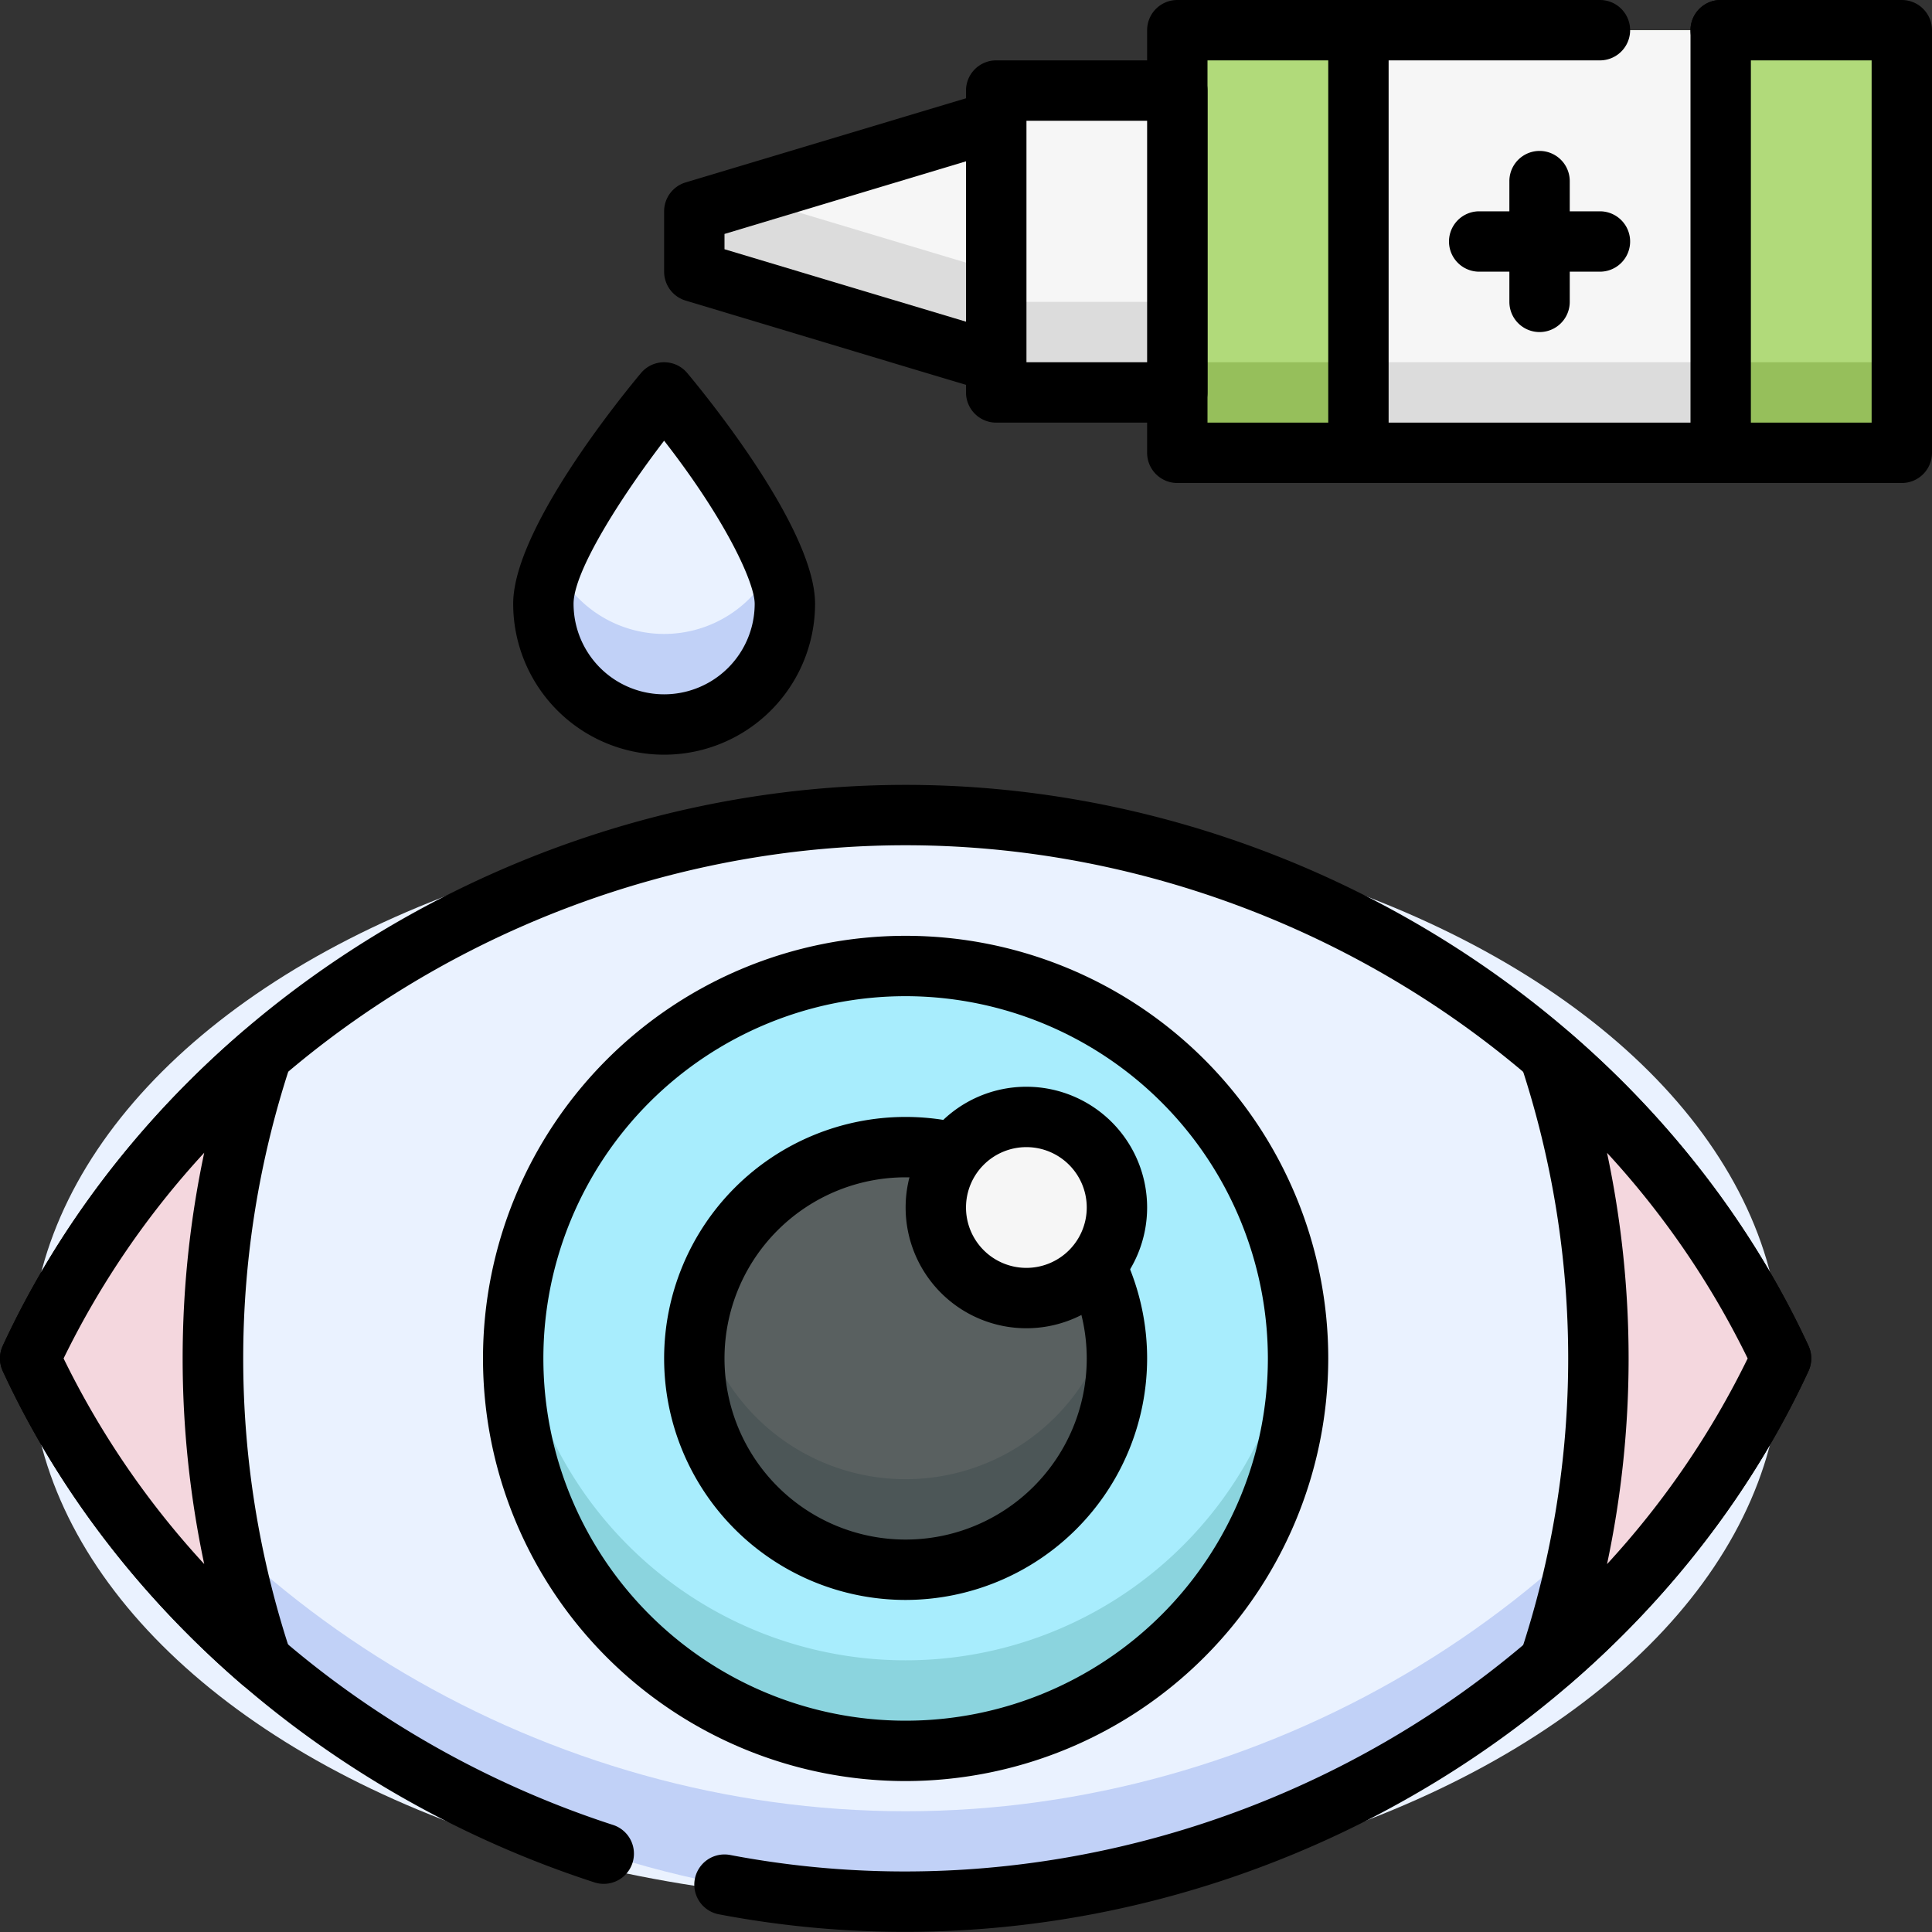
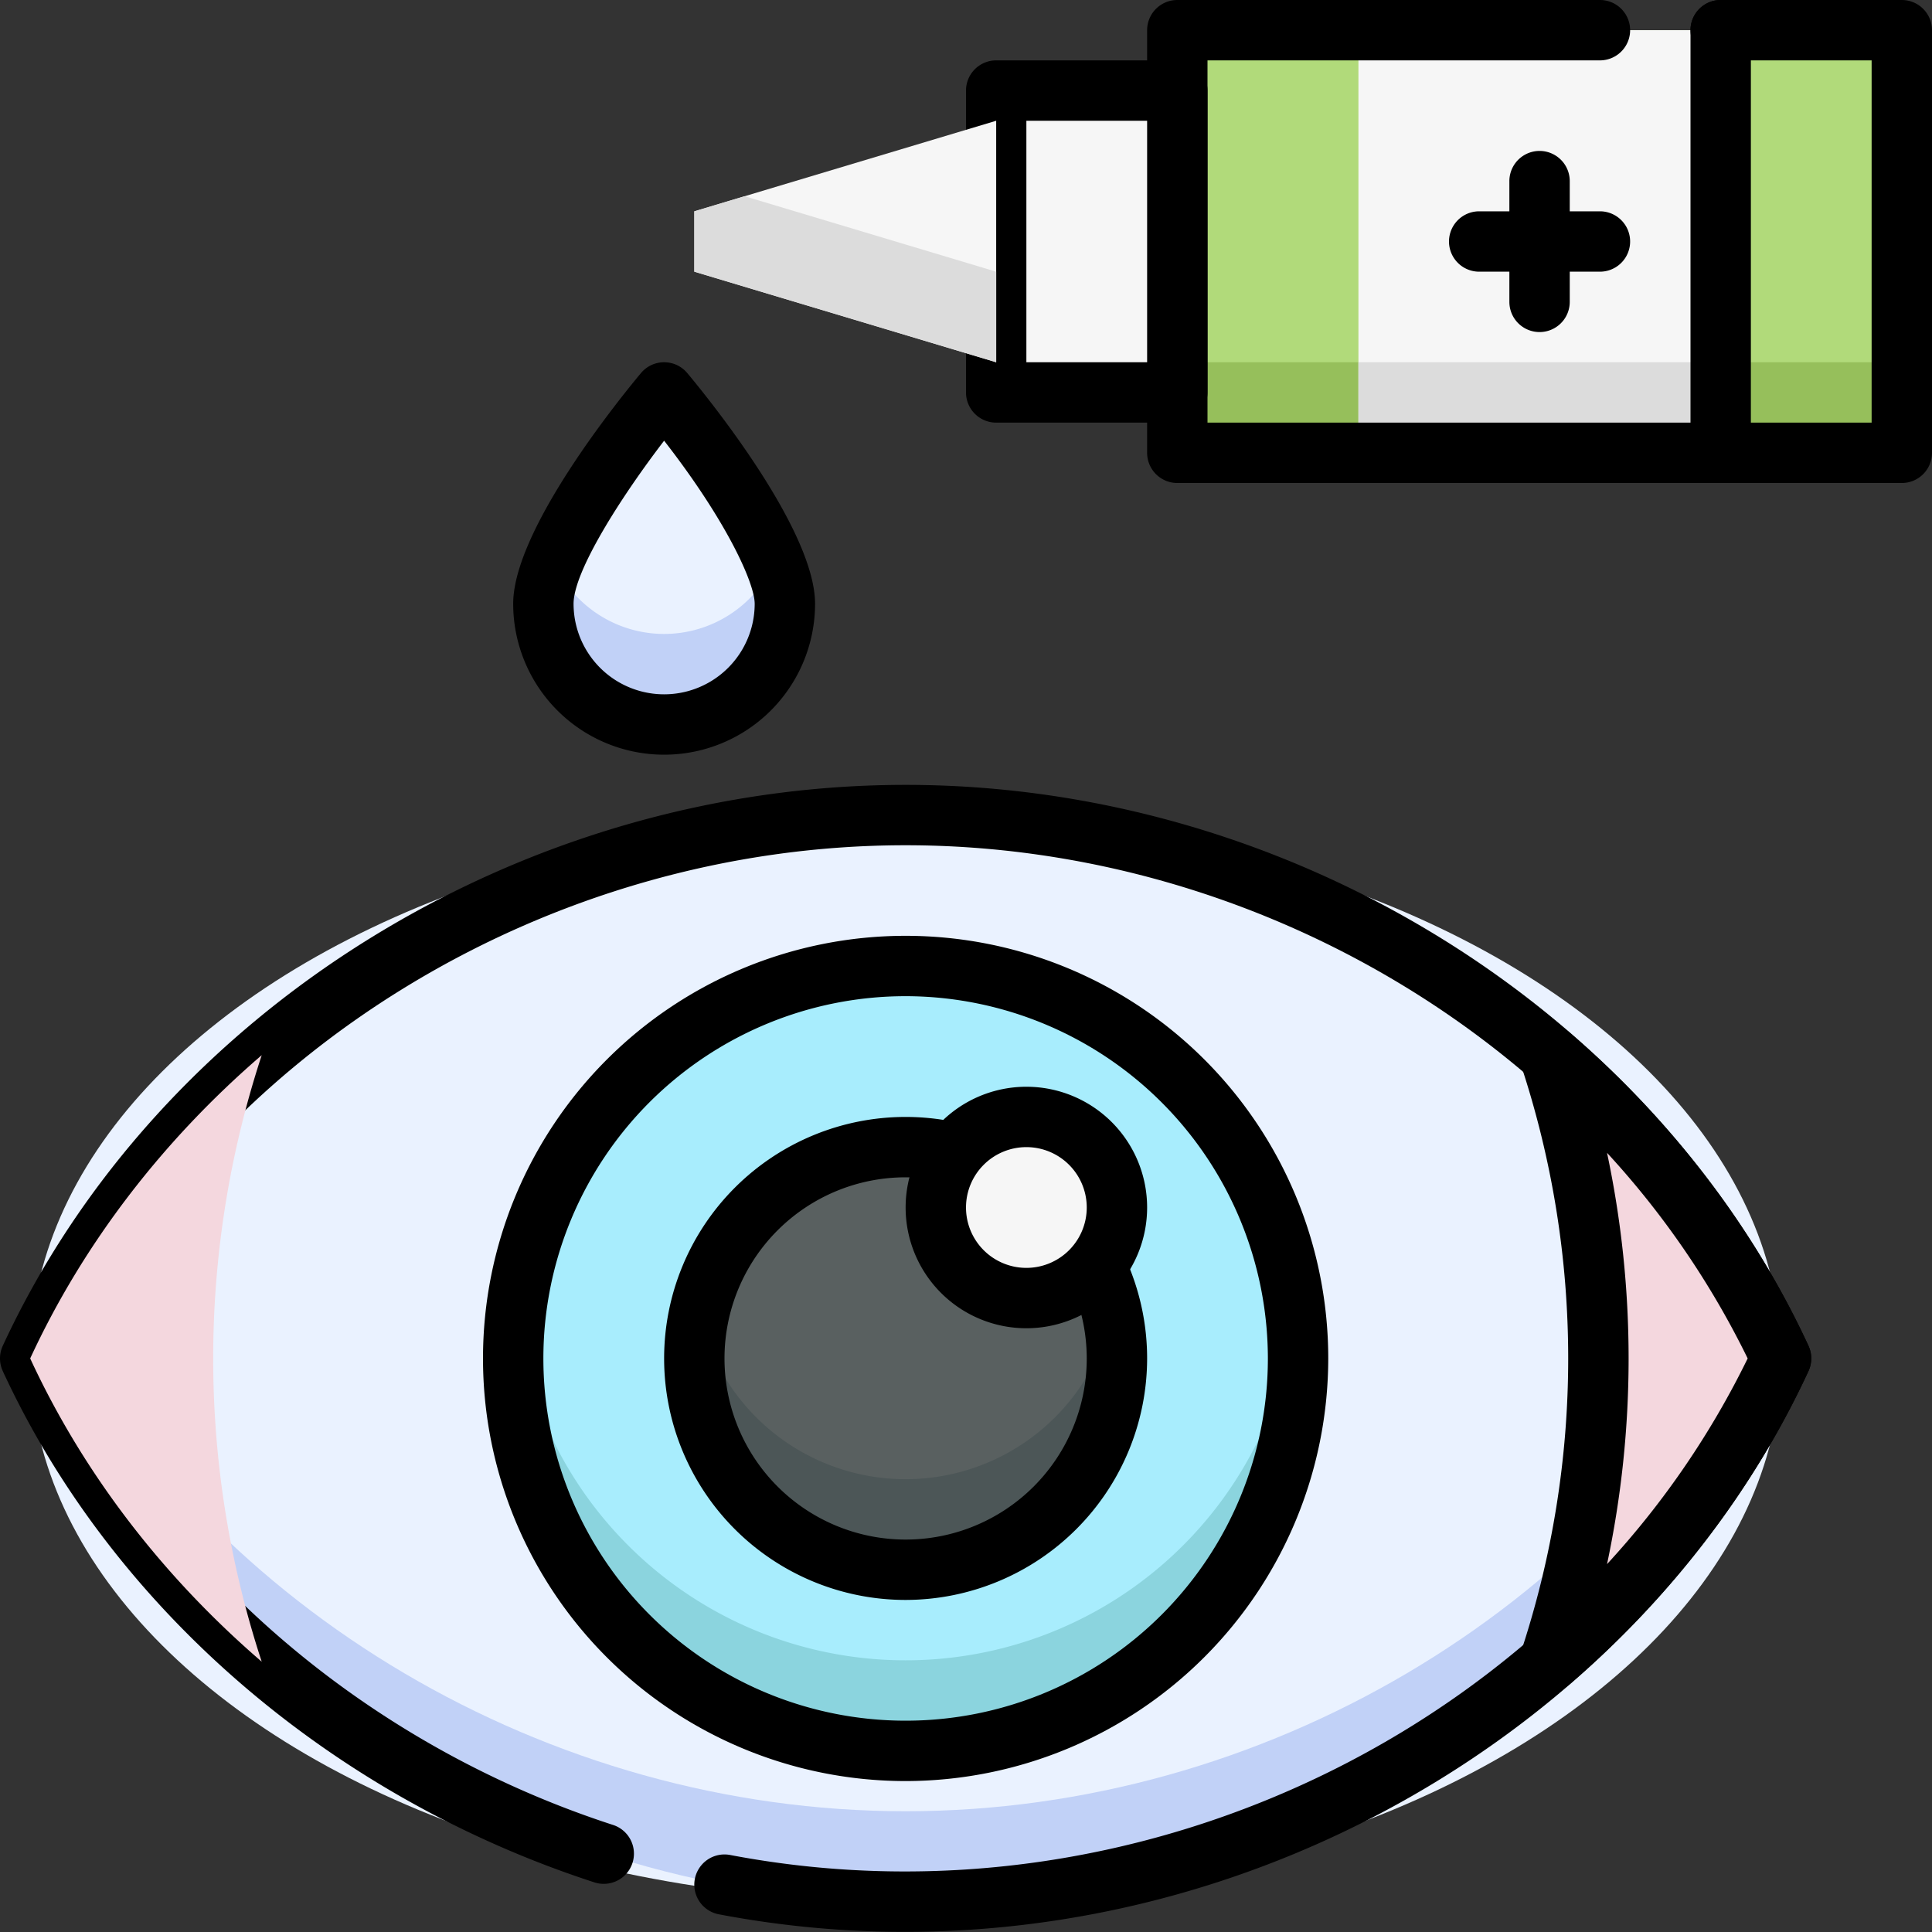
<svg xmlns="http://www.w3.org/2000/svg" height="512" viewBox="0 0 512 512" width="512">
  <rect x="0" y="0" width="512" height="512" fill="#333333" stroke="none" />
  <g id="_24._Eye_Drop" data-name="24. Eye Drop">
    <ellipse cx="240" cy="360" fill="#eaf2ff" rx="232" ry="144" />
    <path d="m240 480c-95.06 0-183.79-53.48-226-132q-3.18 5.91-6 12c39.32 85 132.17 144 232 144s192.68-59 232-144q-2.82-6.09-6-12c-42.21 78.52-130.94 132-226 132z" fill="#c1d1f7" />
    <path d="m190.5 507.31a8 8 0 0 1 3-15.72c112 21.33 224.18-37.53 269.65-131.59-39.4-81.5-128.57-136-223.15-136s-183.75 54.5-223.15 136c28.52 58.89 83.15 103.35 145.62 123.63a8 8 0 1 1 -4.94 15.22c-69.22-22.48-127.53-72.14-156.79-135.49a8 8 0 0 1 0-6.72c41.12-88.91 137.26-148.64 239.26-148.64s198.14 59.73 239.26 148.64a8 8 0 0 1 0 6.72c-47.01 101.64-167.26 167.08-288.76 143.95z" />
    <path d="m69.36 440.37c-25.98-22.37-47.16-49.66-61.36-80.37 14.2-30.71 35.38-58 61.36-80.37a257.52 257.52 0 0 0 0 160.74z" fill="#f4d7de" />
-     <path d="m69.36 448.37a8 8 0 0 1 -5.22-1.94c-27.14-23.35-49.07-52.08-63.4-83.07a8 8 0 0 1 0-6.72c14.33-31 36.26-59.72 63.4-83.07a8 8 0 0 1 12.86 8.56 247.91 247.91 0 0 0 0 155.74 8 8 0 0 1 -7.64 10.5zm-52.51-88.37a228.27 228.27 0 0 0 37.27 54.49 262.63 262.63 0 0 1 0-109 228.27 228.27 0 0 0 -37.27 54.51z" />
    <path d="m472 360c-14.2 30.71-35.38 58-61.36 80.37a257.52 257.52 0 0 0 0-160.74c25.98 22.37 47.16 49.66 61.36 80.37z" fill="#f4d7de" />
    <path d="m410.64 448.37a8 8 0 0 1 -7.6-10.5 247.91 247.91 0 0 0 0-155.74 8 8 0 0 1 12.82-8.56c27.14 23.35 49.07 52.08 63.4 83.07a8 8 0 0 1 0 6.72c-14.33 31-36.26 59.72-63.4 83.07a8 8 0 0 1 -5.22 1.94zm15.24-142.86a262.63 262.63 0 0 1 0 109 228.27 228.27 0 0 0 37.27-54.51 228.27 228.27 0 0 0 -37.27-54.49z" />
    <path d="m312 8h192v112h-192z" fill="#b1da7a" />
    <path d="m312 96h192v24h-192z" fill="#96bf5b" />
    <path d="m360 8h96v112h-96z" fill="#f6f6f6" />
    <path d="m360 96h96v24h-96z" fill="#dcdcdc" />
    <path d="m504 128h-192a8 8 0 0 1 -8-8v-112a8 8 0 0 1 8-8h112a8 8 0 0 1 0 16h-104v96h176v-96h-40a8 8 0 0 1 0-16h48a8 8 0 0 1 8 8v112a8 8 0 0 1 -8 8z" />
    <path d="m264 24h48v80h-48z" fill="#f6f6f6" />
-     <path d="m264 80h48v24h-48z" fill="#dcdcdc" />
    <path d="m312 112h-48a8 8 0 0 1 -8-8v-80a8 8 0 0 1 8-8h48a8 8 0 0 1 8 8v80a8 8 0 0 1 -8 8zm-40-16h32v-64h-32z" />
    <path d="m264 32-80 24v16l80 24z" fill="#f6f6f6" />
    <path d="m184 56v16l80 24v-24l-66.67-20z" fill="#dcdcdc" />
-     <path d="m264 104c-1.68 0 5.32 2-82.3-24.34a8 8 0 0 1 -5.7-7.66v-16a8 8 0 0 1 5.7-7.66l80-24a8 8 0 0 1 10.3 7.66v64a8 8 0 0 1 -8 8zm-72-37.95 64 19.2v-42.5l-64 19.25z" />
    <path d="m208 160c0-17.67-32-56-32-56s-32 38.33-32 56a32 32 0 0 0 64 0z" fill="#eaf2ff" />
    <path d="m176 168a32 32 0 0 1 -29.29-19.11 31.11 31.11 0 0 0 -2.71 11.11 32 32 0 0 0 64 0 31.11 31.11 0 0 0 -2.71-11.11 32 32 0 0 1 -29.29 19.11z" fill="#c1d1f7" />
    <path d="m176 200a40 40 0 0 1 -40-40c0-19.58 28.21-54.36 33.86-61.13a8 8 0 0 1 12.28 0c5.65 6.77 33.86 41.55 33.86 61.13a40 40 0 0 1 -40 40zm0-83.21c-11.45 14.94-24 34.62-24 43.21a24 24 0 0 0 48 0c0-5.49-7.49-22-24-43.21z" />
-     <path d="m360 128a8 8 0 0 1 -8-8v-112a8 8 0 0 1 16 0v112a8 8 0 0 1 -8 8z" />
+     <path d="m360 128a8 8 0 0 1 -8-8v-112v112a8 8 0 0 1 -8 8z" />
    <path d="m456 128a8 8 0 0 1 -8-8v-112a8 8 0 0 1 16 0v112a8 8 0 0 1 -8 8z" />
    <path d="m408 88a8 8 0 0 1 -8-8v-32a8 8 0 0 1 16 0v32a8 8 0 0 1 -8 8z" />
    <path d="m424 72h-32a8 8 0 0 1 0-16h32a8 8 0 0 1 0 16z" />
    <circle cx="240" cy="360" fill="#a8edfd" r="104" />
    <path d="m240 440a104 104 0 0 1 -103.31-92 104 104 0 1 0 206.62 0 104 104 0 0 1 -103.31 92z" fill="#8bd4de" />
    <path d="m240 472a112 112 0 1 1 112-112 112.12 112.12 0 0 1 -112 112zm0-208a96 96 0 1 0 96 96 96.11 96.11 0 0 0 -96-96z" />
    <circle cx="240" cy="360" fill="#596060" r="56" />
    <path d="m240 392a56 56 0 0 1 -54.7-44 56 56 0 1 0 109.4 0 56 56 0 0 1 -54.7 44z" fill="#4c5657" />
    <path d="m240 424a64 64 0 1 1 64-64 64.07 64.07 0 0 1 -64 64zm0-112a48 48 0 1 0 48 48 48.05 48.05 0 0 0 -48-48z" />
    <circle cx="272" cy="320" fill="#f6f6f6" r="24" />
    <path d="m272 352a32 32 0 1 1 32-32 32 32 0 0 1 -32 32zm0-48a16 16 0 1 0 16 16 16 16 0 0 0 -16-16z" />
  </g>
</svg>